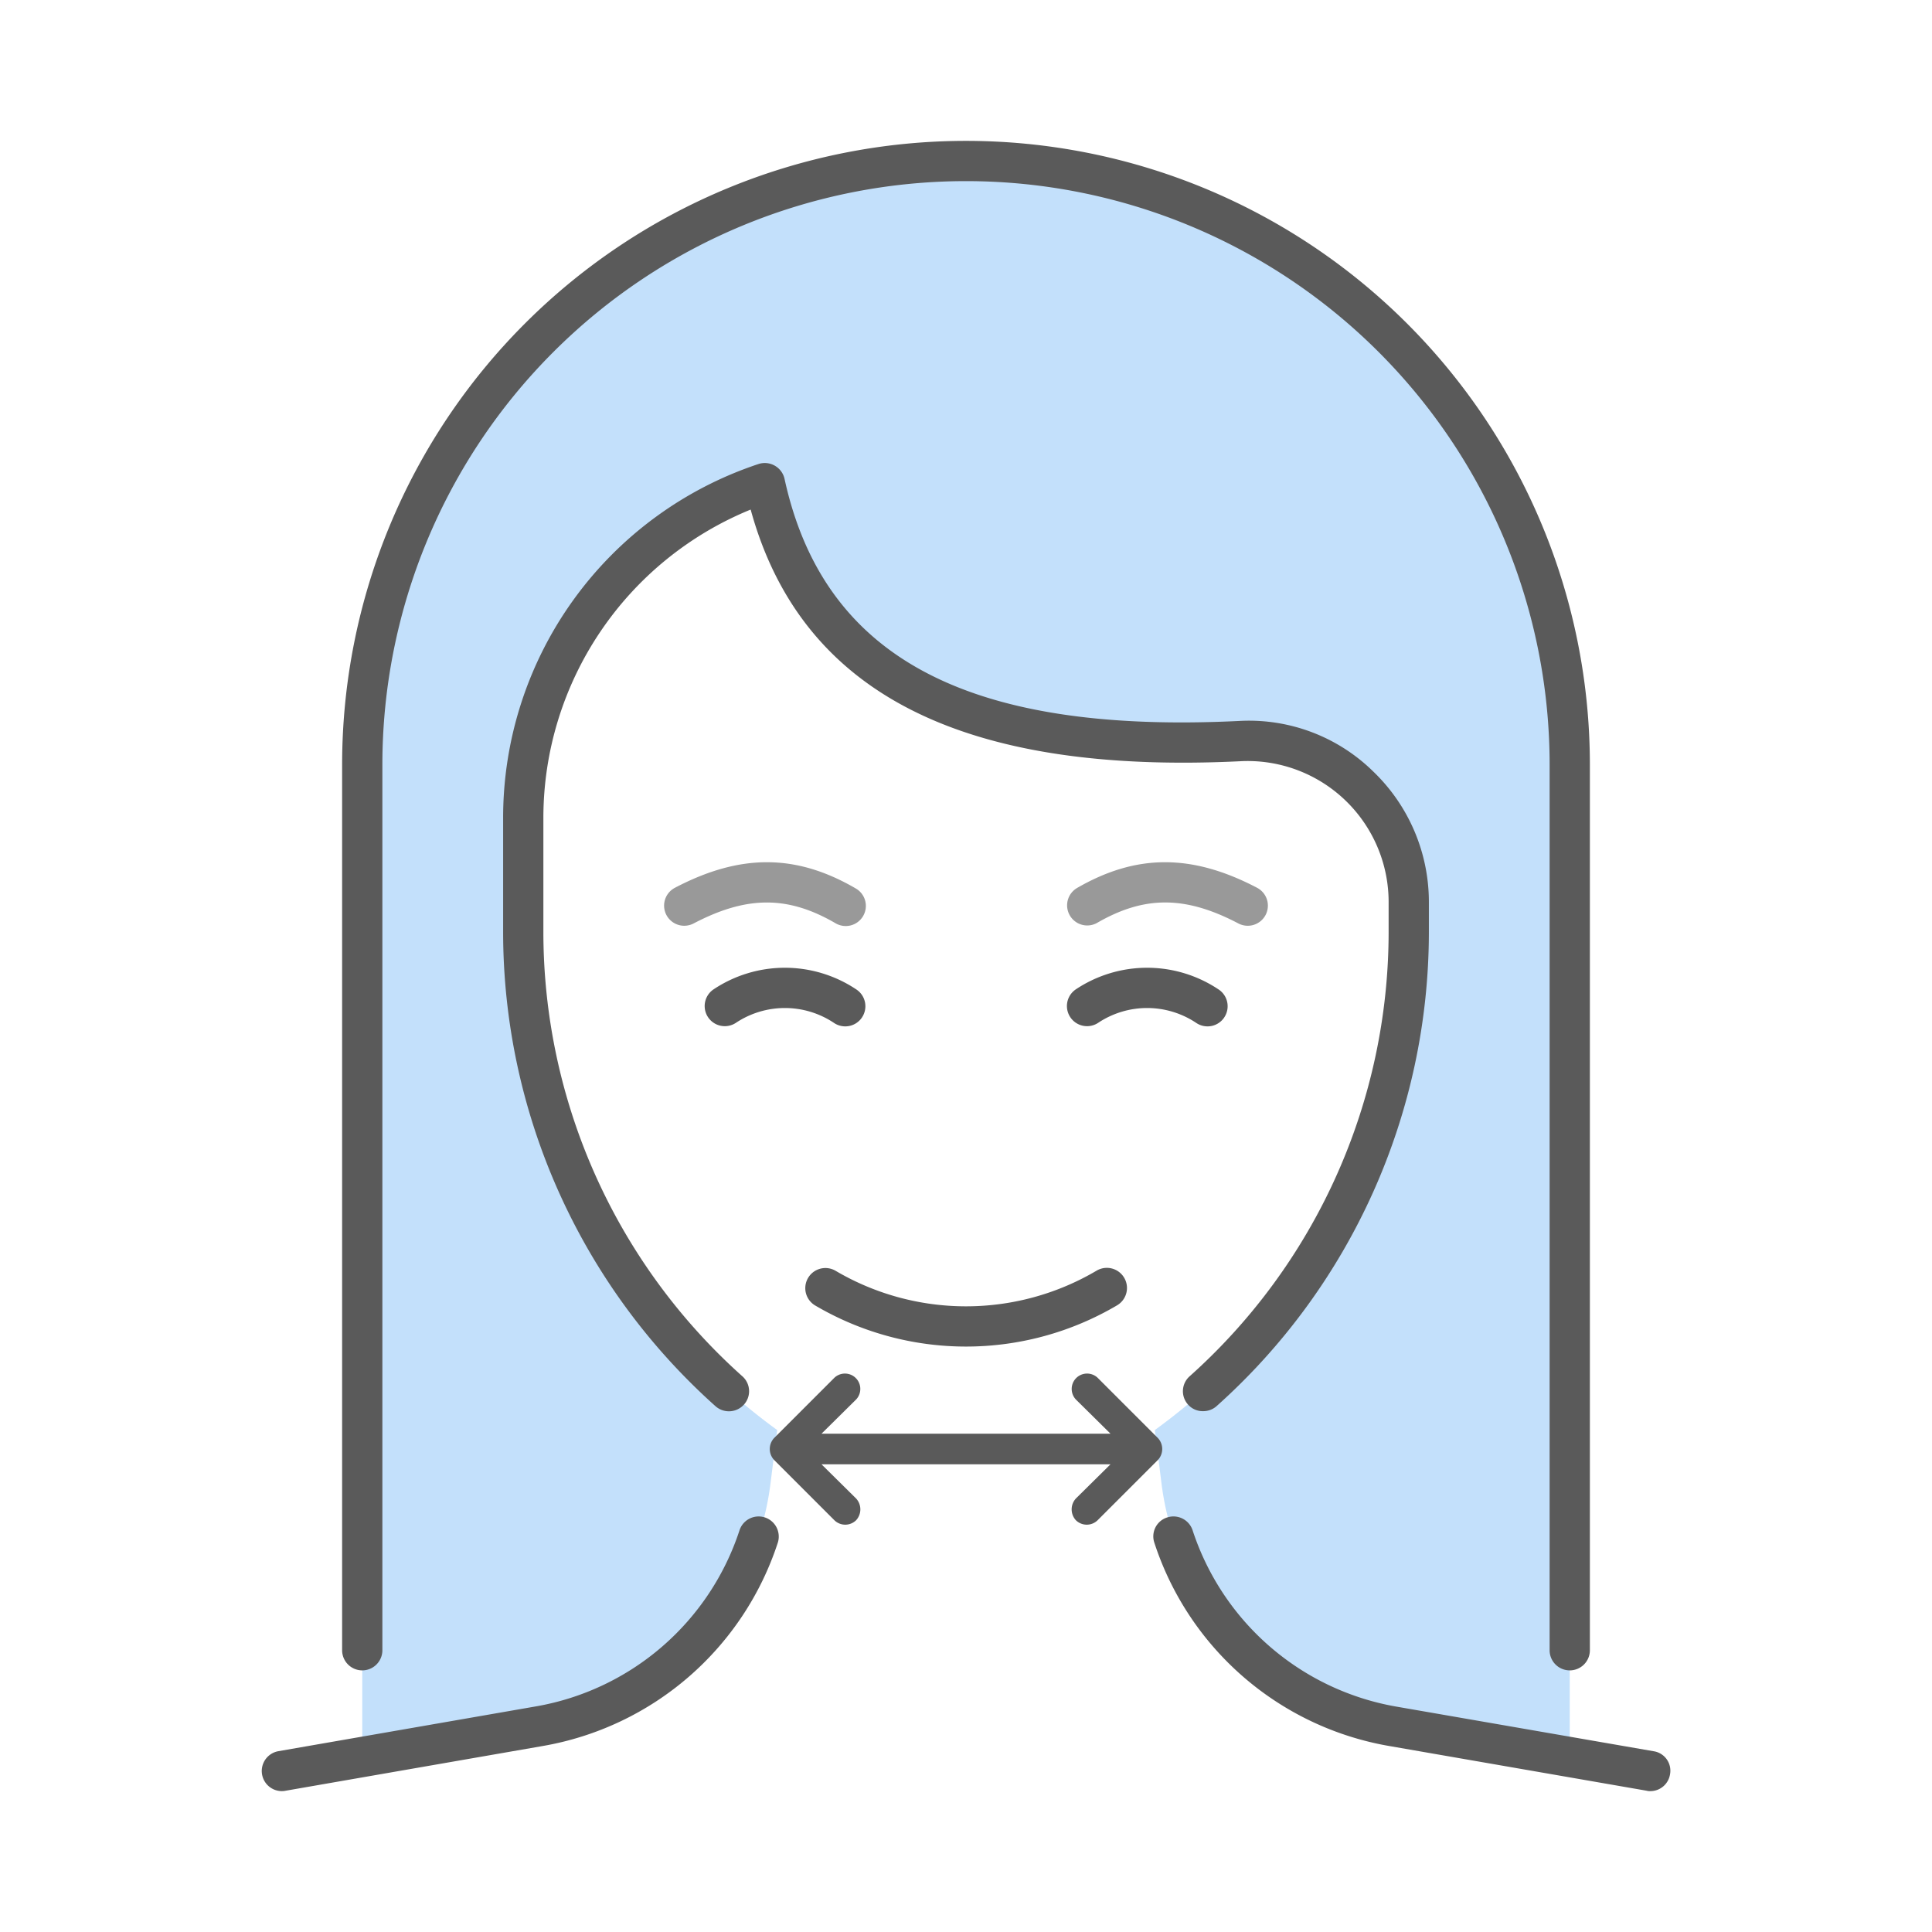
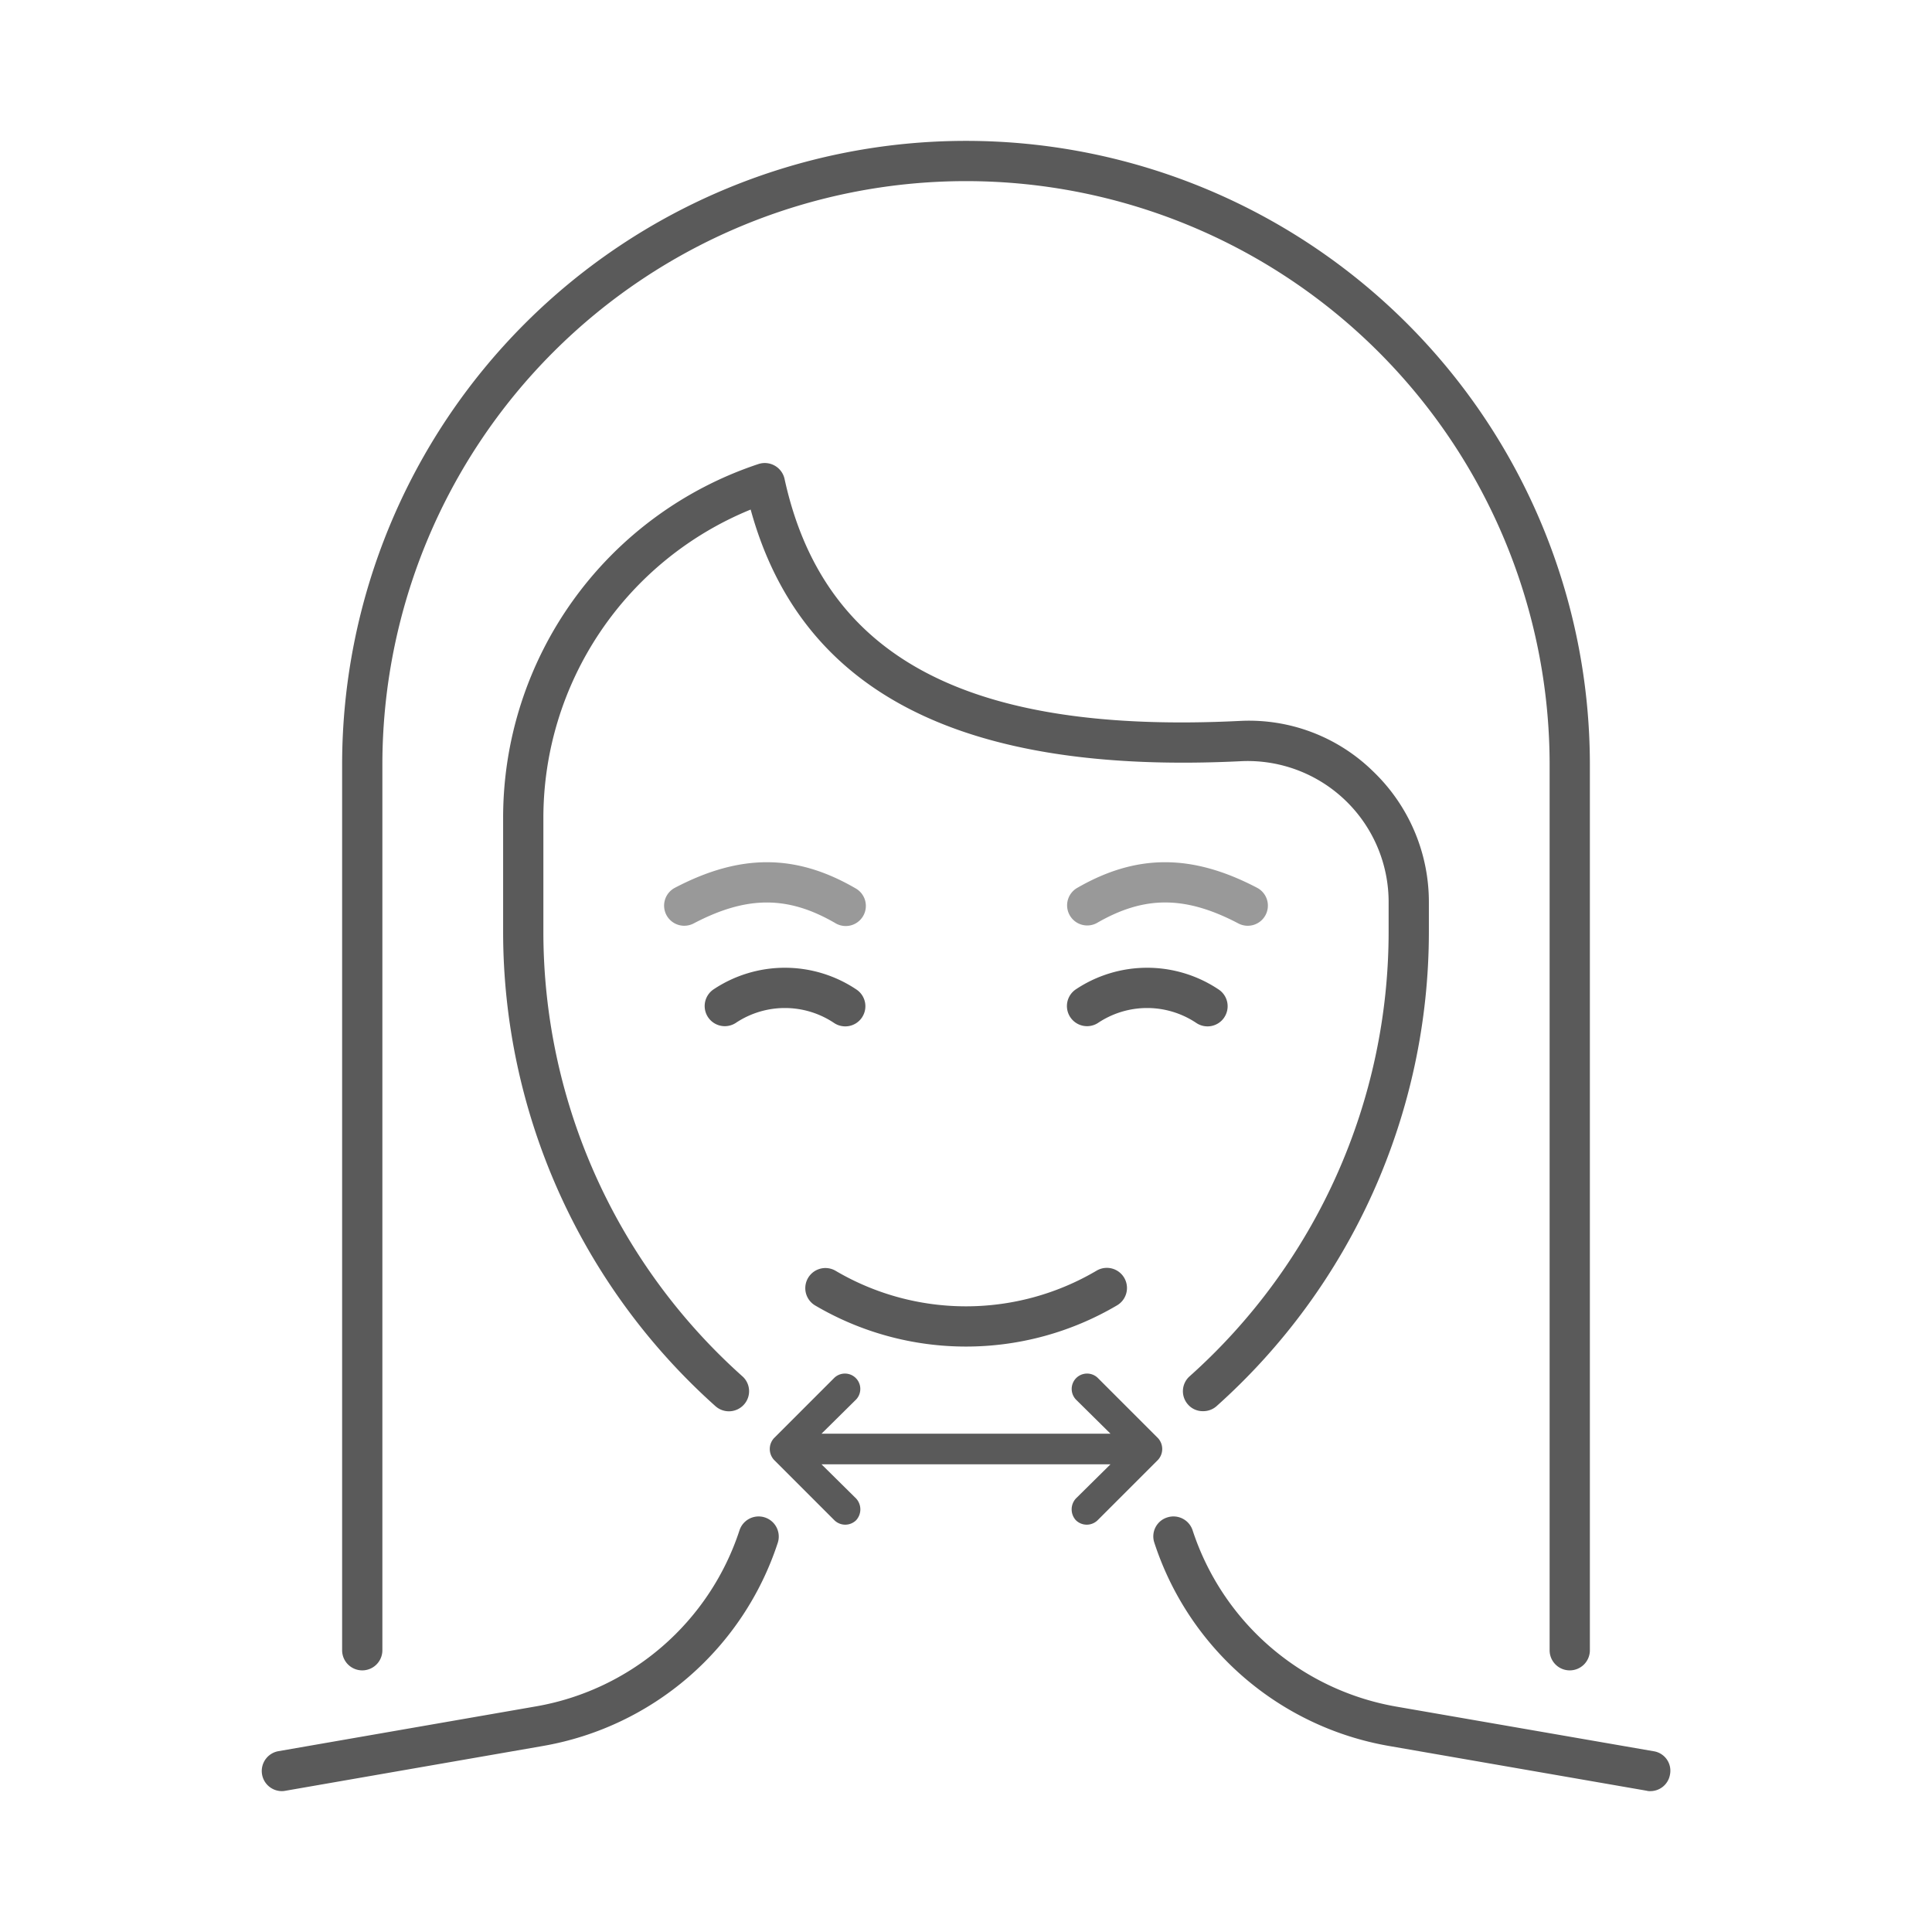
<svg xmlns="http://www.w3.org/2000/svg" id="Layer_1" data-name="Layer 1" viewBox="0 0 96 96">
  <defs>
    <style>.cls-1{fill:#c3e0fb;fill-rule:evenodd;}.cls-2{fill:#5a5a5a;}.cls-3{fill:#999;}</style>
  </defs>
-   <path class="cls-1" d="M38.618,71.058l-.333,2.66A14,14,0,0,1,26.792,85.775L18,87.304V38a30,30,0,0,1,60,0V87.304l-8.792-1.529A14,14,0,0,1,57.715,73.719l-.333-2.66A30.587,30.587,0,0,0,70,46.307V44.813a8,8,0,0,0-8.298-7.994C49.029,37.472,40.235,34.294,38,24l-.001 0A17.548,17.548,0,0,0,26,40.648v5.659A30.587,30.587,0,0,0,38.618,71.058Z" />
  <path class="cls-2" d="M78,83a.999.999,0,0,1-1-1V38a29,29,0,0,0-58,0V82a1,1,0,0,1-2,0V38a31,31,0,0,1,62,0V82A.999.999,0,0,1,78,83ZM14.172,88.984l12.791-2.225A14.967,14.967,0,0,0,38.646,76.664a1,1,0,0,0-1.9-.625,12.977,12.977,0,0,1-10.124,8.752l-12.793,2.225A1.0 1,0,0,0,13.999,89,.876.876,0,0,0,14.172,88.984ZM82.18,87.02l-12.8-2.22a12.996,12.996,0,0,1-10.12-8.76A1.001,1.001,0,0,0,58,75.4a.986.986,0,0,0-.64,1.26A14.952,14.952,0,0,0,69.04,86.76l12.78,2.22A.553.553,0,0,0,82,89a.988.988,0,0,0,.98-.82A.978.978,0,0,0,82.18,87.02ZM68.24,38.34a8.805,8.805,0,0,0-6.58-2.52C48.12,36.5,40.92,32.7,38.98,23.78a1.007,1.007,0,0,0-1.3-.72A18.516,18.516,0,0,0,25,40.64v5.66A31.616,31.616,0,0,0,35.56,69.88a1.004,1.004,0,0,0,1.4-.08A.991.991,0,0,0,36.88,68.38,29.624,29.624,0,0,1,27,46.3V40.64a16.553,16.553,0,0,1,10.3-15.32c2.5,9.12,10.52,13.2,24.44,12.5a7.005,7.005,0,0,1,7.26,7v1.48A29.624,29.624,0,0,1,59.12,68.38a.991.991,0,0,0-.08,1.42.97.97,0,0,0,.74.32.995.995,0,0,0,.66-.24A31.616,31.616,0,0,0,71,46.3V44.82A8.985,8.985,0,0,0,68.24,38.34ZM42.832,50.555a.999.999,0,0,0-.277-1.387,6.385,6.385,0,0,0-7.109,0A1,1,0,0,0,36.555,50.832a4.39,4.39,0,0,1,4.891,0,1.0 1,0,0,0,1.387-.277Zm18,0a.999.999,0,0,0-.277-1.387,6.385,6.385,0,0,0-7.109,0A1,1,0,0,0,54.555,50.832a4.39,4.39,0,0,1,4.891,0,1.0 1,0,0,0,1.387-.277ZM55.507,64.861a1,1,0,1,0-1.017-1.723,12.772,12.772,0,0,1-12.982,0,1.0 1,0,0,0-1.015,1.723,14.777,14.777,0,0,0,15.014,0ZM57.54,71.46l-3-3a.764.764,0,0,0-1.08,1.08l1.72,1.7h-14.36l1.72-1.7a.764.764,0,0,0-1.08-1.08l-3,3a.799.799,0,0,0,0,1.08l3,3a.772.772,0,0,0,1.08,0,.799.799,0,0,0,0-1.08l-1.72-1.7h14.36l-1.72,1.7a.799.799,0,0,0,0,1.08.772.772,0,0,0,1.08,0l3-3A.799.799,0,0,0,57.54,71.46Z" />
  <path class="cls-3" d="M34.001,46a1,1,0,0,1-.466-1.886C36.776,42.415,39.54,42.418,42.501,44.135a1.0 1,0,1,1-1.002,1.73c-2.36-1.367-4.399-1.36-7.034.021A1.005,1.005,0,0,1,34.001,46Zm28.885-.535a1.001,1.001,0,0,0-.421-1.351C59.221,42.415,56.458,42.418,53.499,44.135a1.0 1,0,0,0,1.002,1.73c2.361-1.368,4.397-1.363,7.034.021a1.001,1.001,0,0,0,1.351-.421Z" />
</svg>